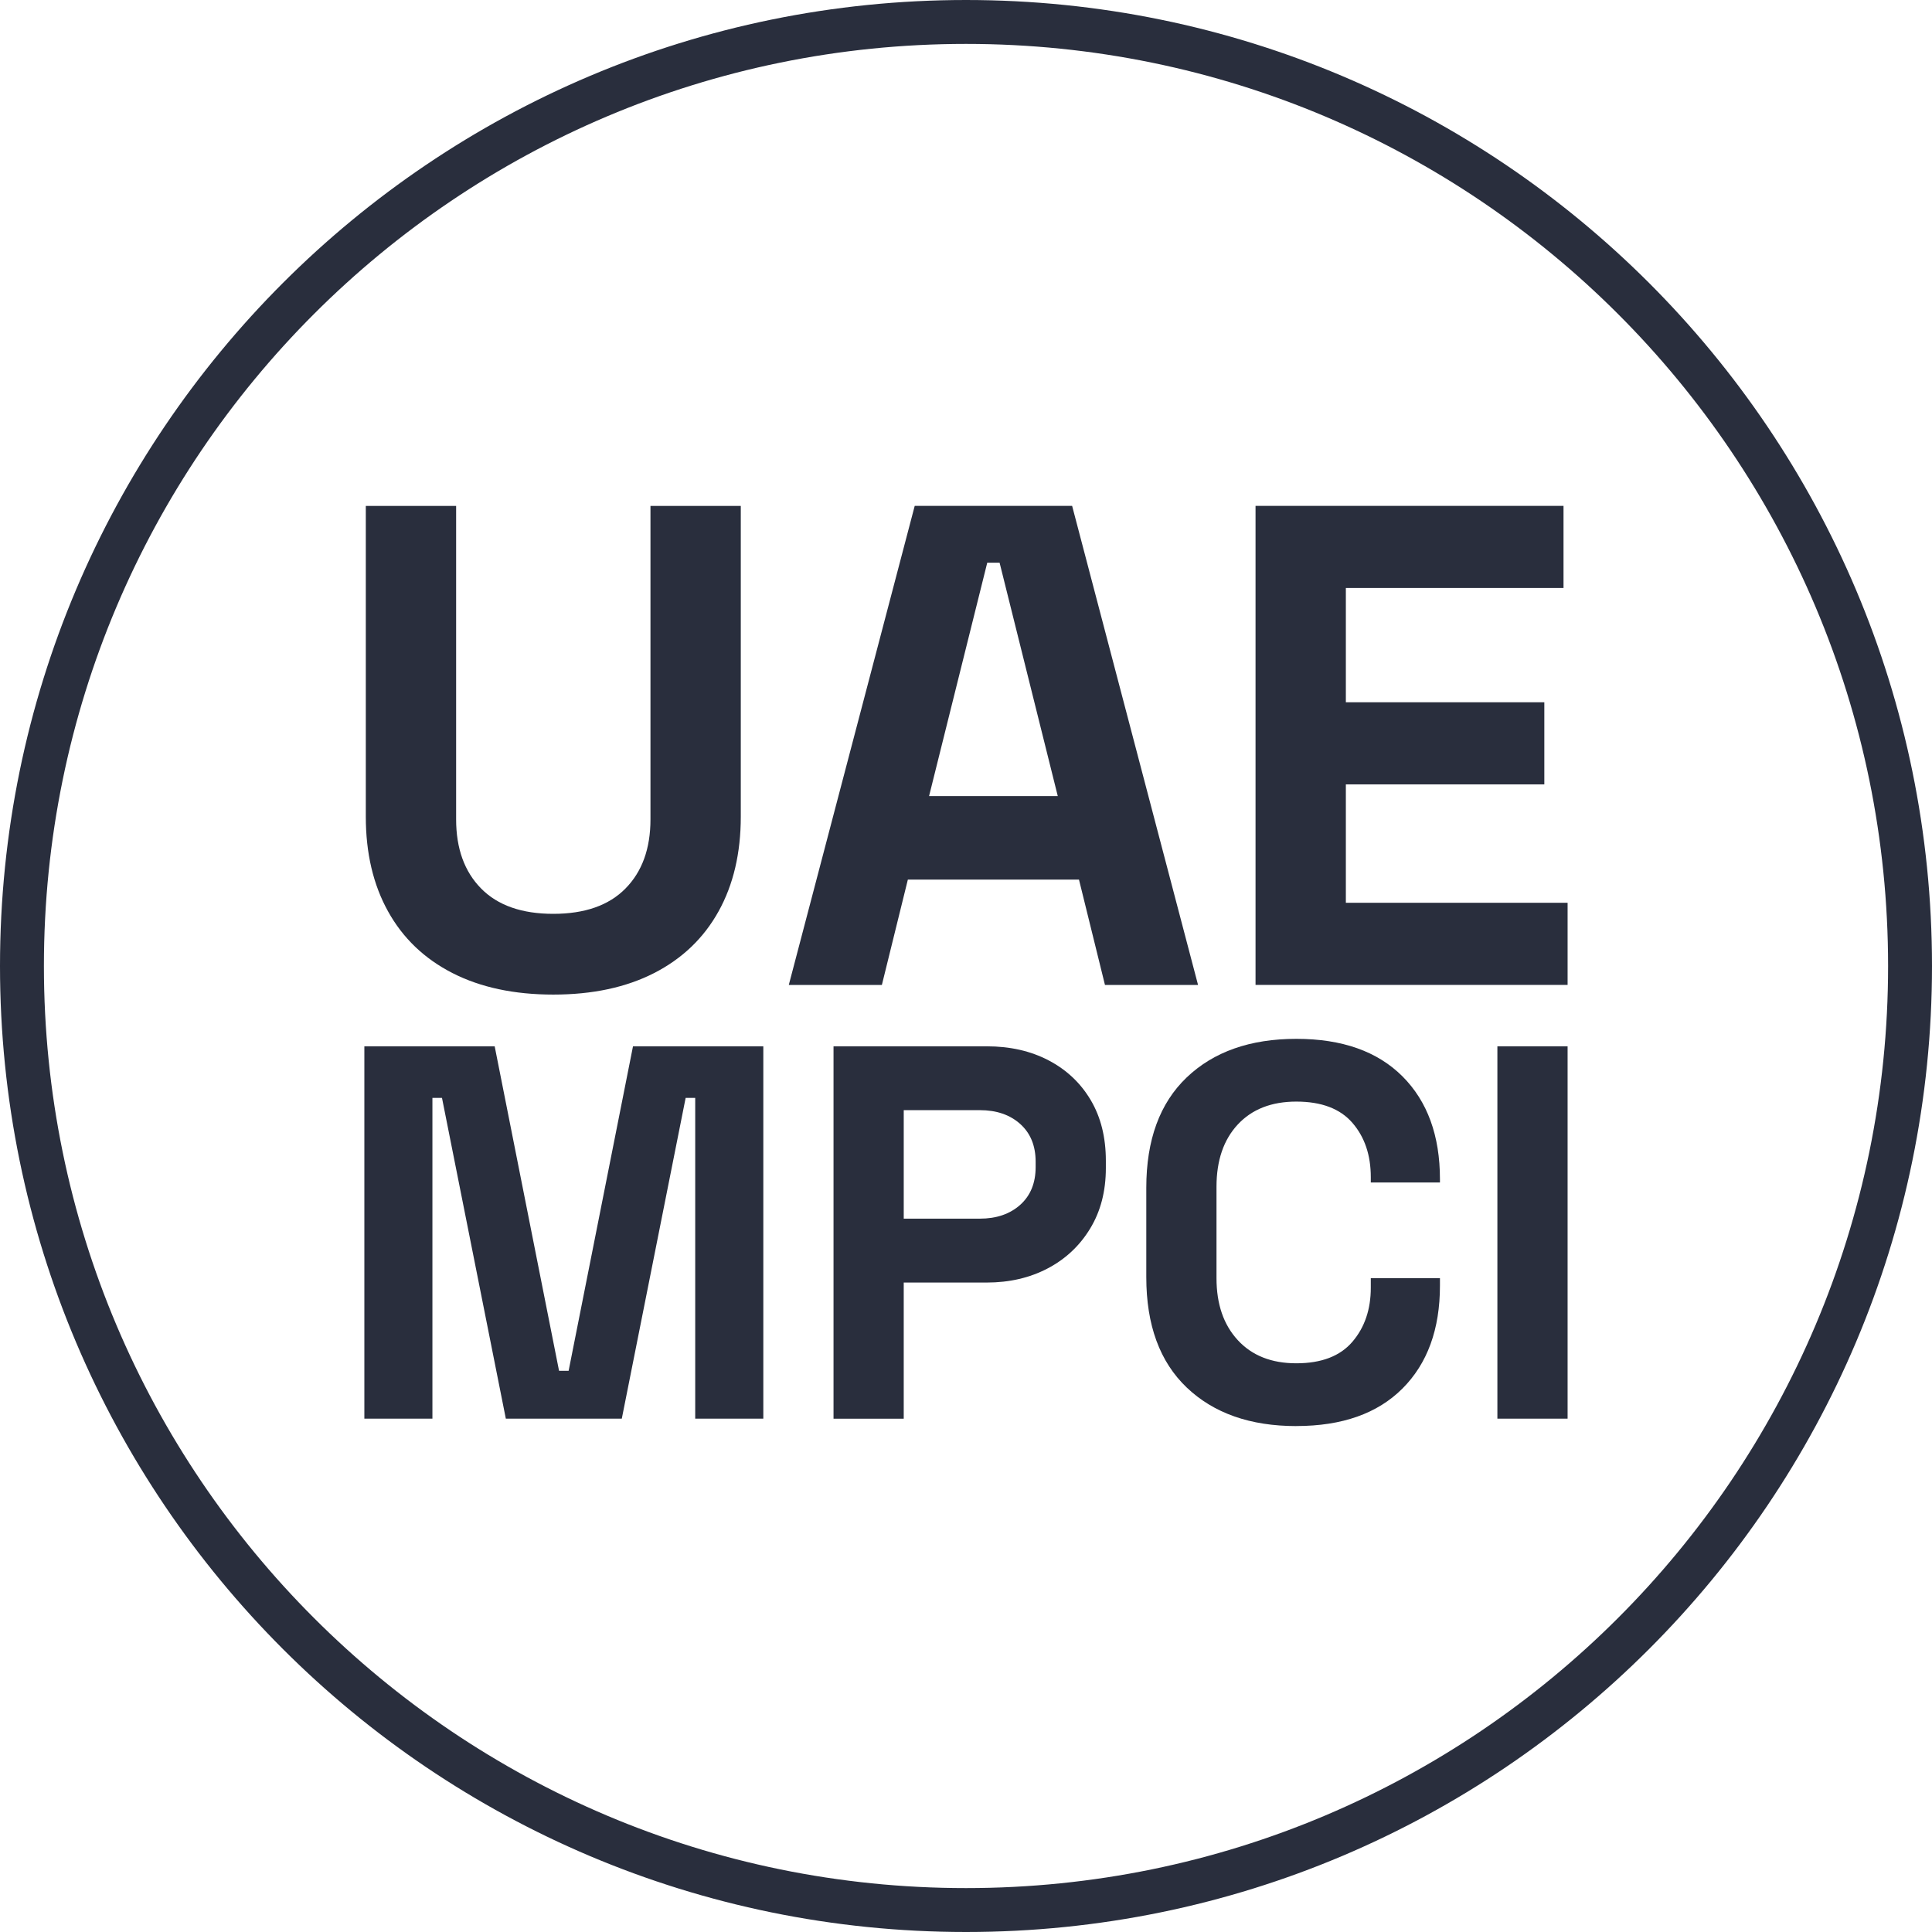
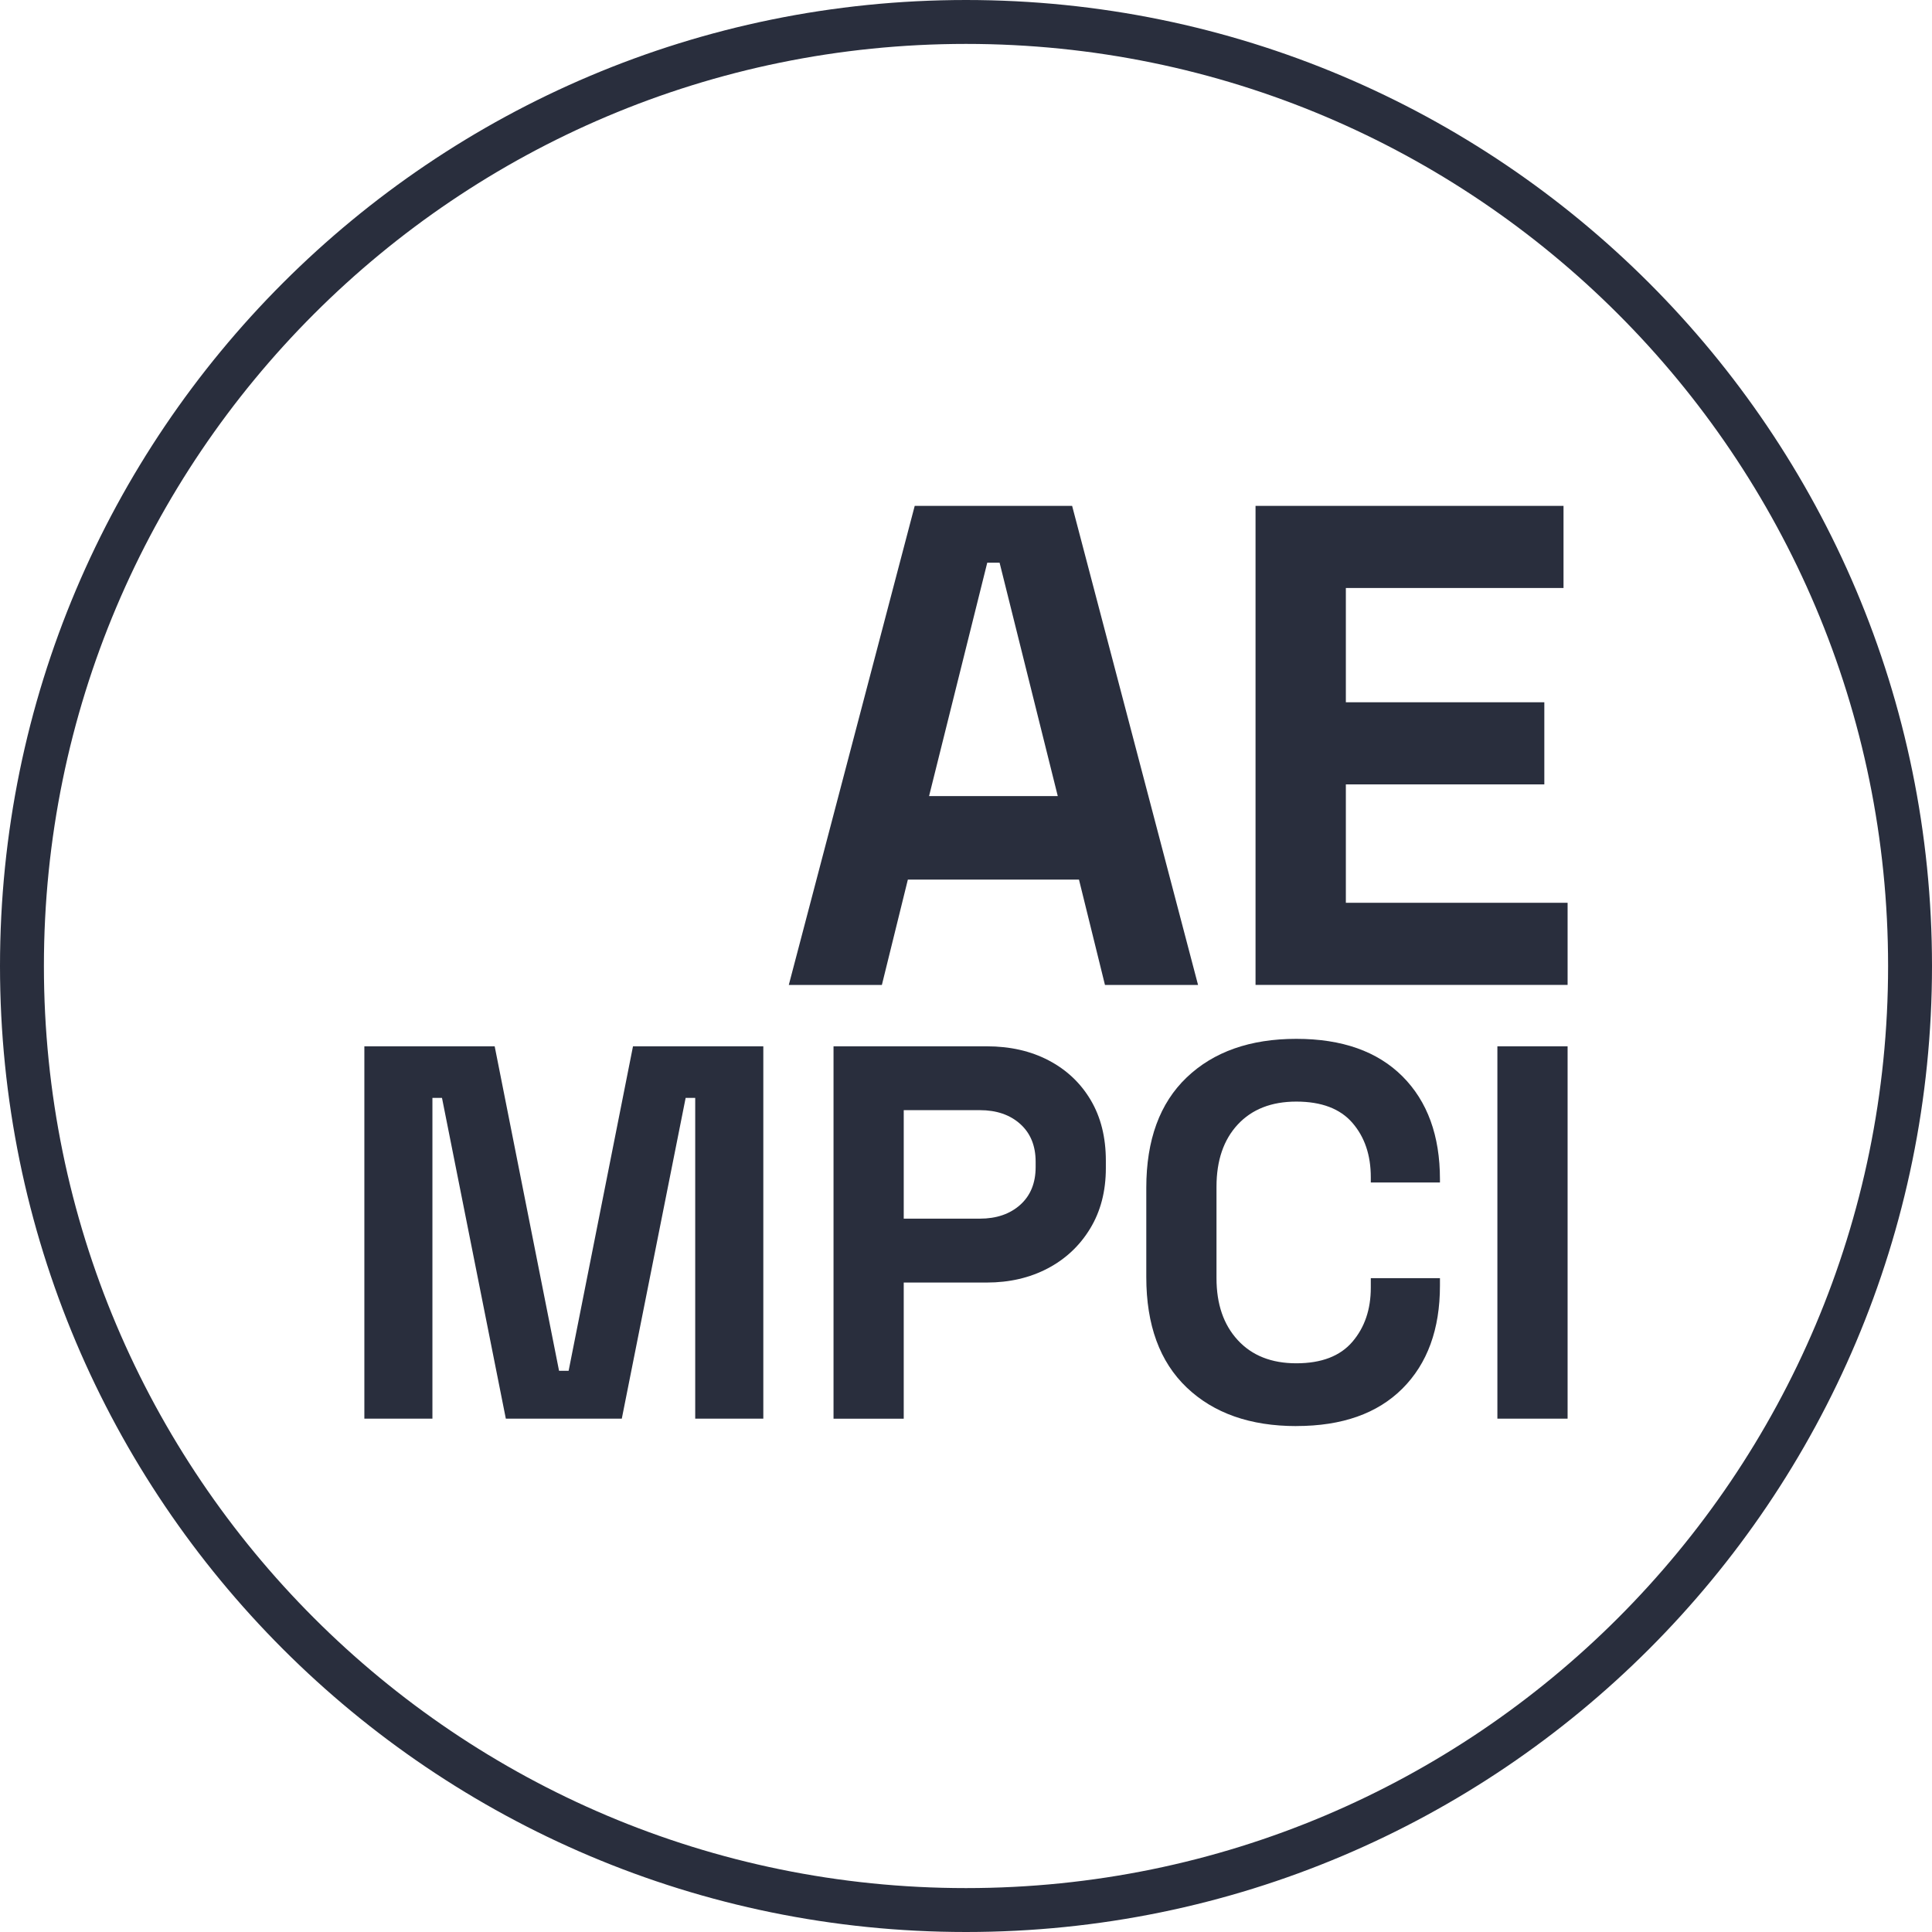
<svg xmlns="http://www.w3.org/2000/svg" id="Layer_1" version="1.1" viewBox="0 0 44 44">
  <defs>
    <style>
      .st0 {
        fill: none;
        stroke: #292e3d;
      }

      .st1 {
        fill: #292e3d;
      }
    </style>
  </defs>
  <path class="st0" d="M22,.5h0c11.874,0,21.5,9.626,21.5,21.5h0c0,11.874-9.626,21.5-21.5,21.5h0C10.126,43.5.5,33.874.5,22h0C.5,10.126,10.126.5,22,.5Z" />
  <g>
    <g>
      <path class="st1" d="M8.298,32.309v-8.48h2.968l1.466,7.39h.218l1.466-7.39h2.968v8.48h-1.551v-7.305h-.218l-1.454,7.305h-2.641l-1.454-7.305h-.218v7.305h-1.551Z" />
      <path class="st1" d="M18.983,32.309v-8.48h3.489c.533,0,1.003.107,1.411.321.408.214.727.515.957.903.23.388.345.848.345,1.381v.17c0,.525-.119.983-.357,1.375-.238.392-.561.695-.969.909-.408.214-.87.321-1.387.321h-1.89v3.101h-1.599ZM20.582,27.754h1.732c.379,0,.686-.105.921-.315.234-.21.351-.497.351-.86v-.121c0-.363-.117-.65-.351-.86-.234-.21-.541-.315-.921-.315h-1.732v2.471h0Z" />
      <path class="st1" d="M29.523,32.478c-1.05,0-1.882-.293-2.496-.878-.614-.585-.921-1.423-.921-2.514v-2.035c0-1.09.307-1.928.921-2.514.614-.585,1.446-.878,2.496-.878,1.042,0,1.847.285,2.417.854.569.569.854,1.351.854,2.344v.073h-1.575v-.121c0-.501-.139-.913-.418-1.236-.279-.323-.705-.485-1.278-.485-.565,0-1.01.174-1.333.521-.323.347-.485.82-.485,1.417v2.084c0,.59.161,1.06.485,1.411.323.351.767.527,1.333.527.573,0,.999-.164,1.278-.491s.418-.737.418-1.23v-.218h1.575v.17c0,.993-.285,1.775-.854,2.344-.569.569-1.375.854-2.417.854h0Z" />
      <path class="st1" d="M34.102,32.309v-8.48h1.599v8.48h-1.599Z" />
    </g>
    <g>
-       <path class="st1" d="M12.602,22.651c-.894,0-1.66-.164-2.299-.491-.639-.327-1.128-.795-1.465-1.403-.338-.608-.507-1.327-.507-2.159v-7.076h2.057v7.139c0,.665.19,1.19.569,1.574.379.385.927.577,1.644.577s1.265-.192,1.644-.577c.379-.384.569-.909.569-1.574v-7.139h2.057v7.076c0,.831-.169,1.551-.507,2.159-.338.608-.826,1.075-1.465,1.403-.639.327-1.405.491-2.299.491Z" />
      <path class="st1" d="M17.964,22.432l2.868-10.911h3.585l2.868,10.911h-2.12l-.592-2.4h-3.897l-.592,2.4h-2.12ZM21.16,18.13h2.93l-1.325-5.315h-.281l-1.325,5.315Z" />
      <path class="st1" d="M28.594,22.432v-10.911h7.014v1.87h-4.957v2.603h4.52v1.87h-4.52v2.696h5.05v1.87h-7.108Z" />
    </g>
  </g>
</svg>